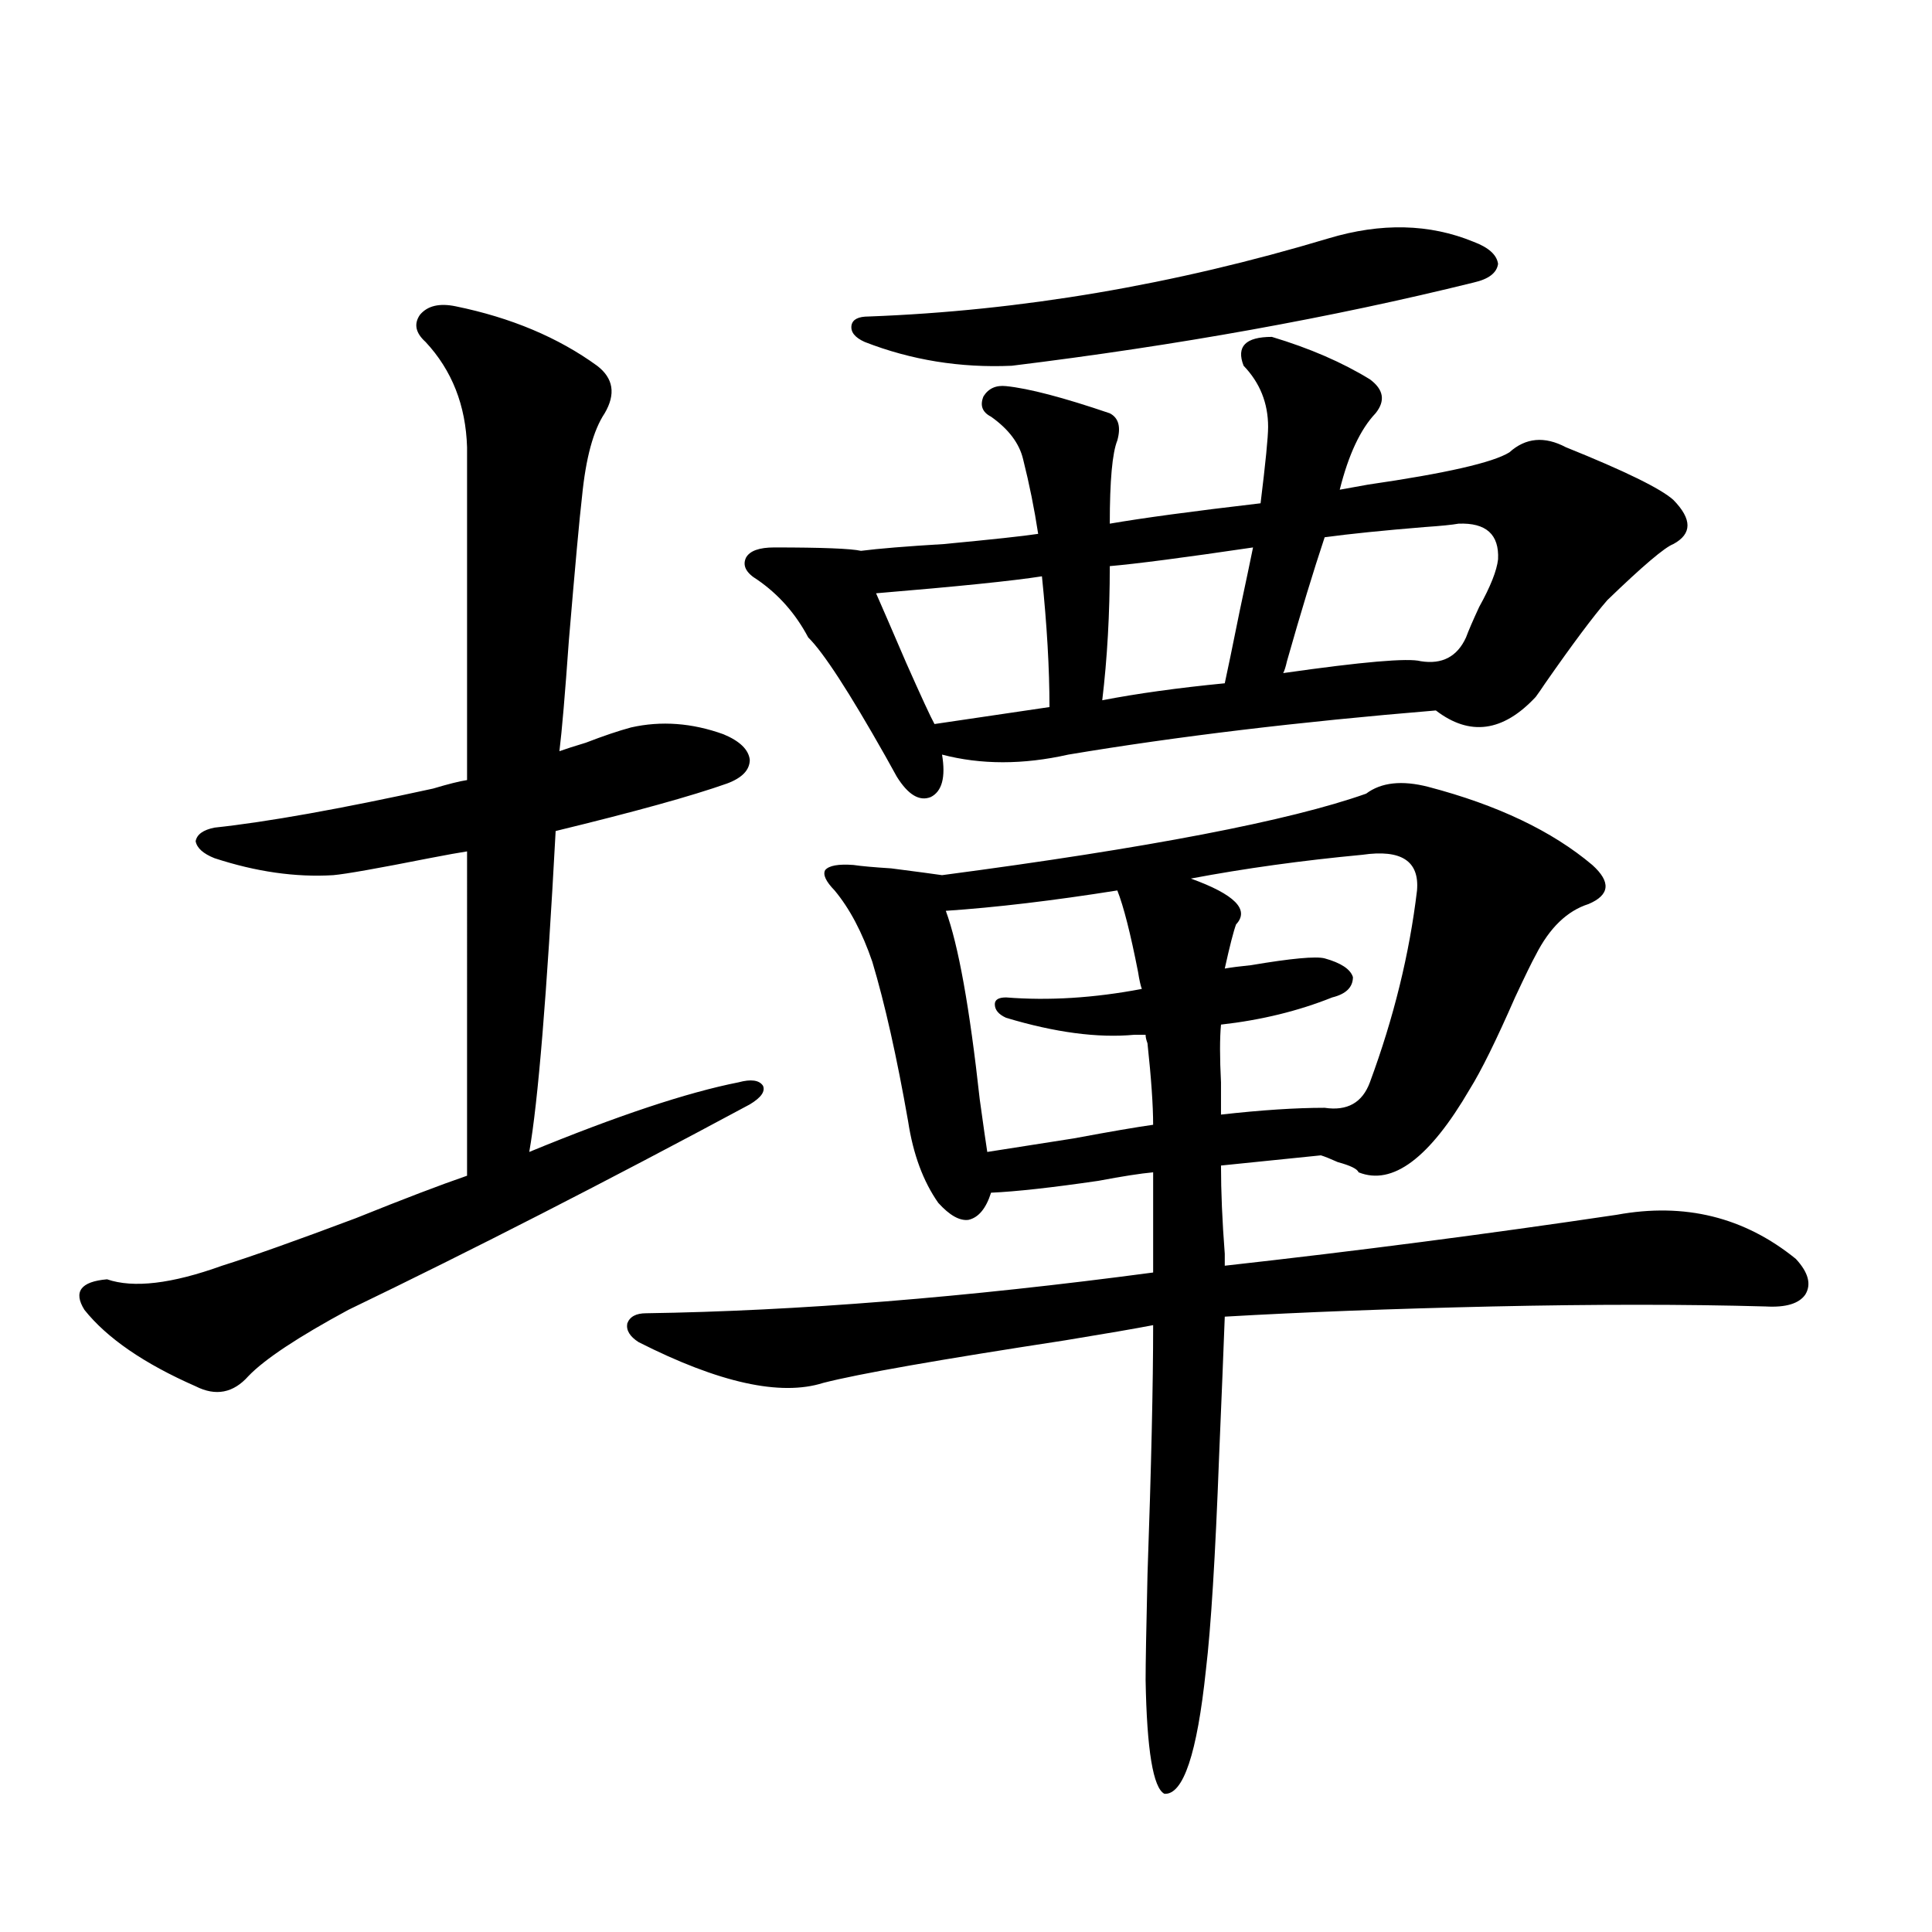
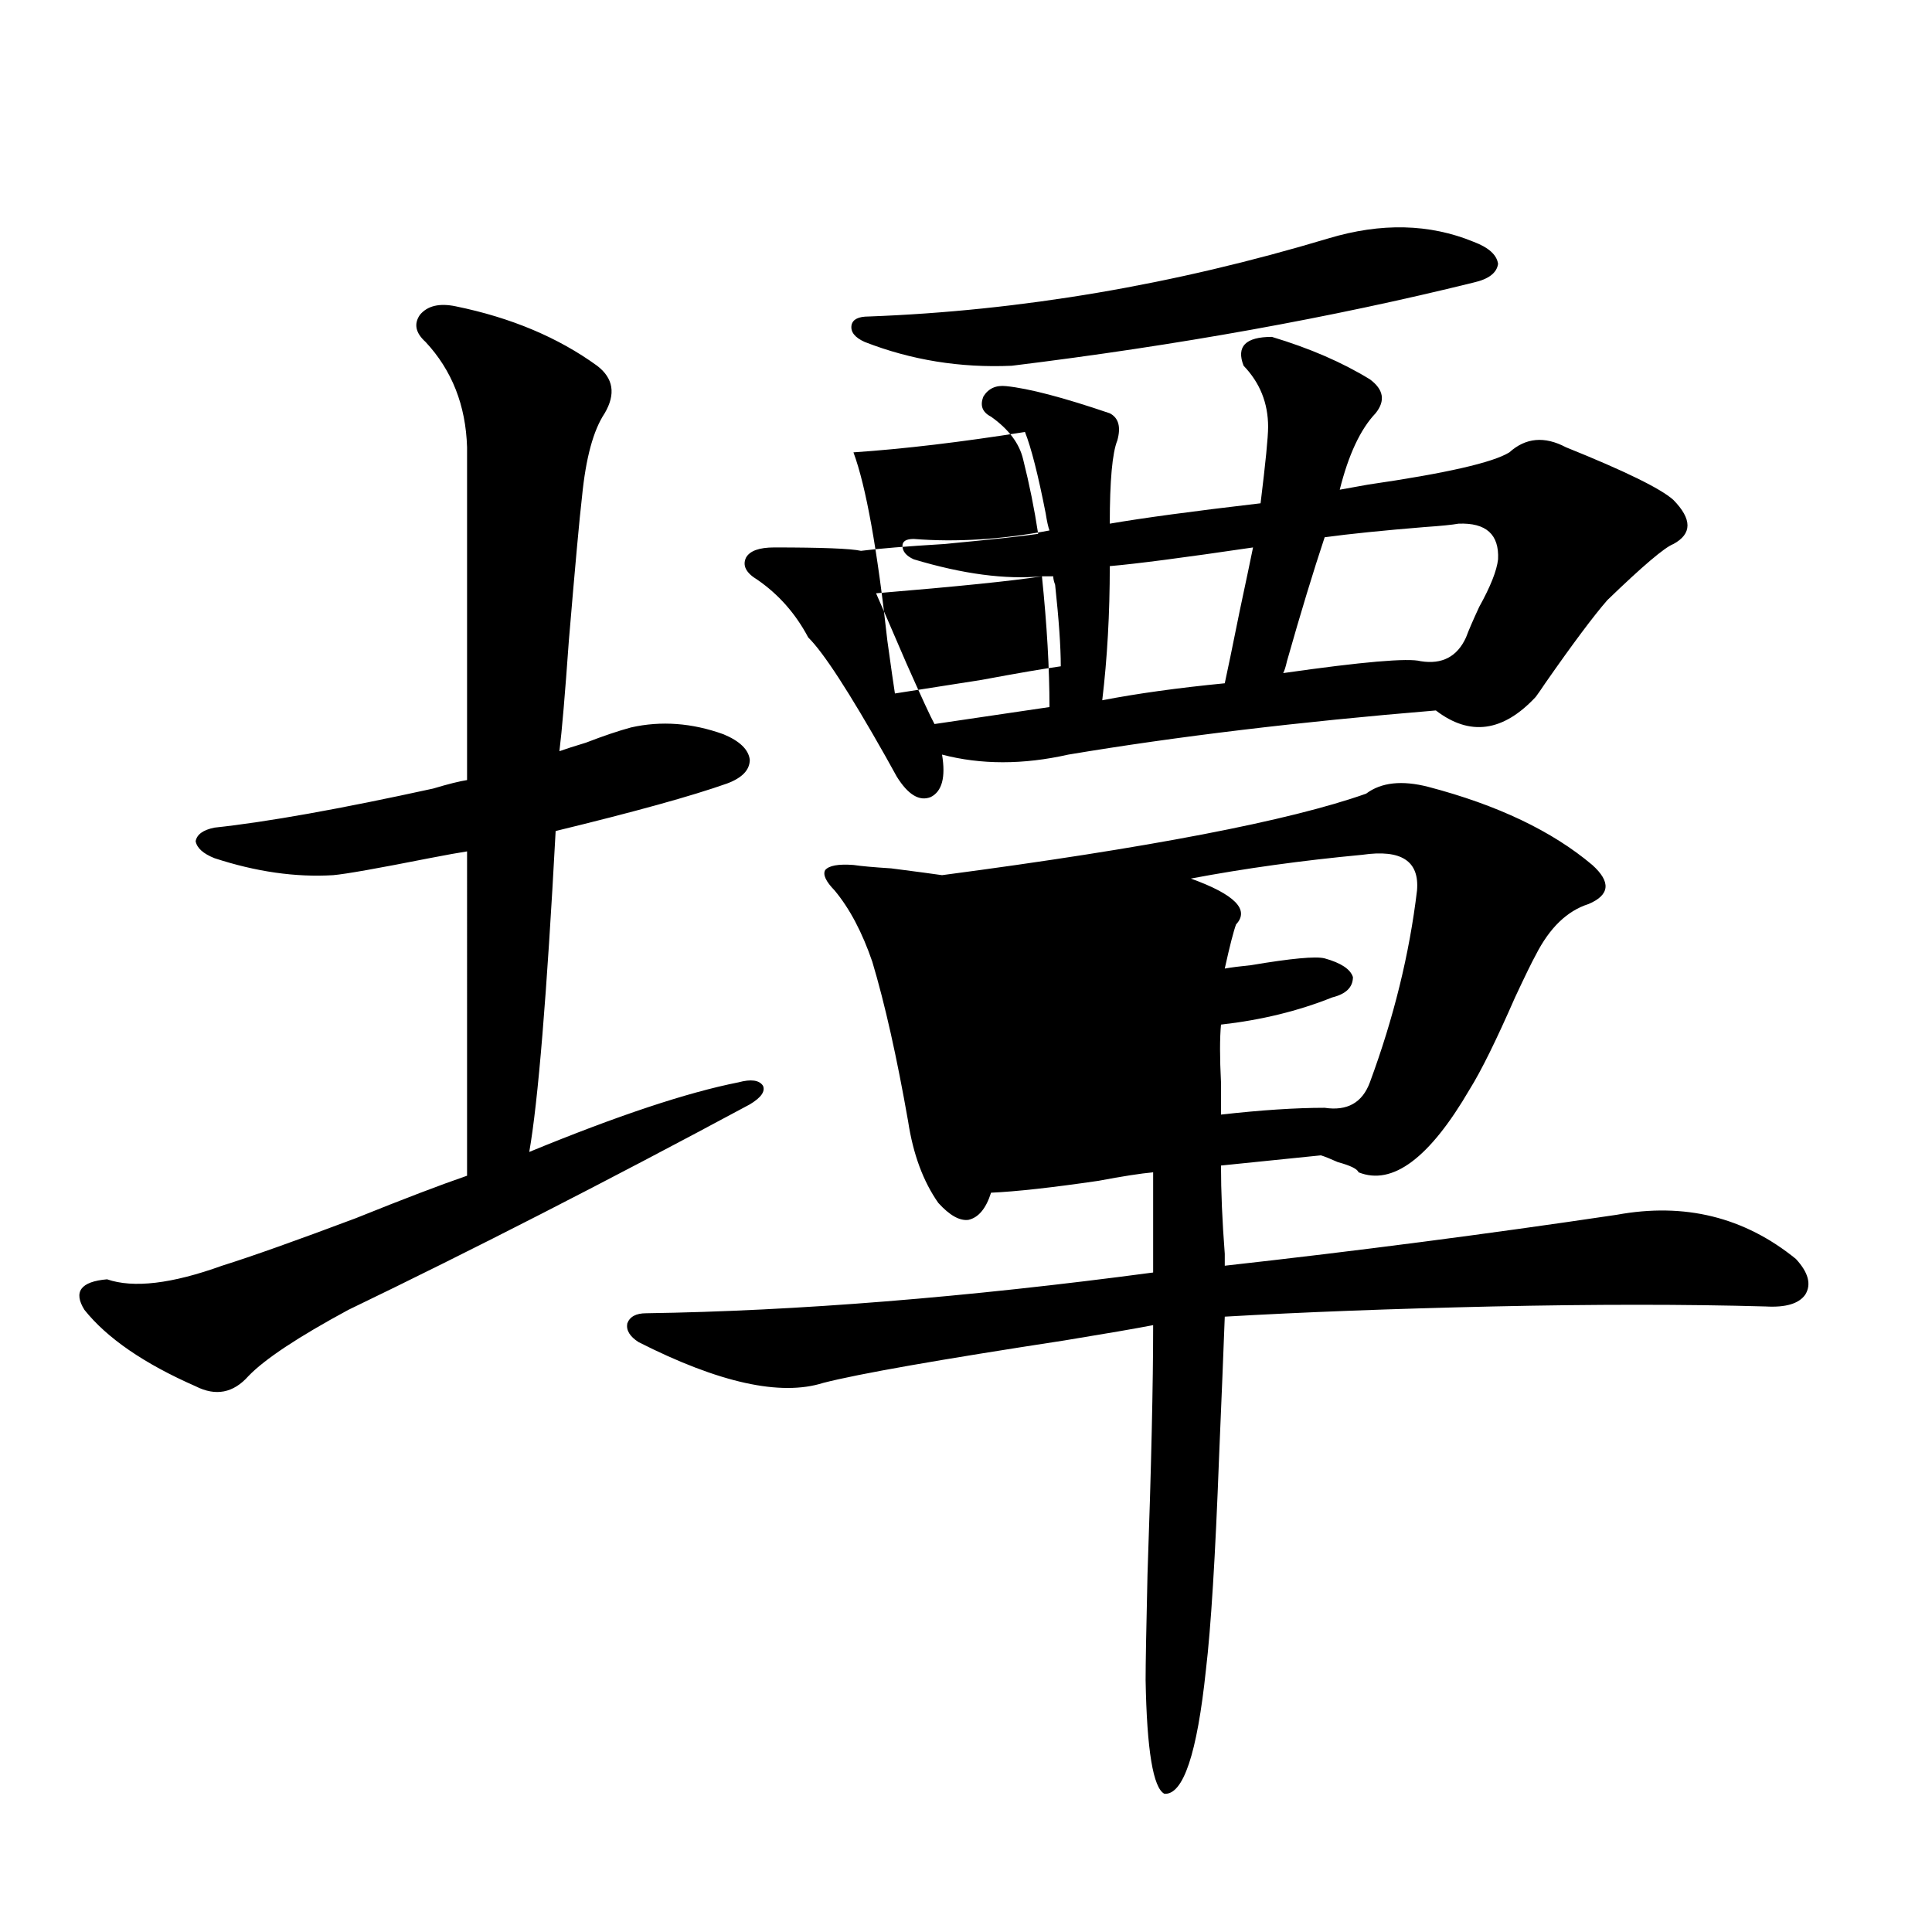
<svg xmlns="http://www.w3.org/2000/svg" version="1.1" id="图层_1" x="0px" y="0px" width="1000px" height="1000px" viewBox="0 0 1000 1000" enable-background="new 0 0 1000 1000" xml:space="preserve">
-   <path d="M235.896,158.551c28.612,5.863,53.002,16.122,73.169,30.762c8.445,6.454,9.756,14.652,3.902,24.609  c-5.854,8.789-9.756,23.153-11.707,43.066c-1.311,11.138-3.582,36.035-6.829,74.707c-1.951,27.548-3.582,46.582-4.878,57.129  c3.247-1.167,7.805-2.637,13.658-4.395c9.101-3.516,16.905-6.152,23.414-7.91c15.609-3.516,31.539-2.335,47.804,3.516  c8.445,3.516,13.003,7.91,13.658,13.184c0,5.273-3.902,9.38-11.707,12.305c-18.216,6.454-47.804,14.653-88.778,24.609  c-4.558,84.966-9.115,140.337-13.658,166.113c45.518-18.745,81.614-30.762,108.29-36.035c6.494-1.758,10.731-1.167,12.683,1.758  c1.296,2.938-0.976,6.152-6.829,9.668c-74.145,39.853-143.411,75.298-207.8,106.348c-26.021,14.063-43.261,25.488-51.706,34.277  c-7.805,8.789-16.92,10.547-27.316,5.273c-26.676-11.714-45.853-24.897-57.56-39.551c-5.854-9.366-1.951-14.64,11.707-15.82  c13.658,4.696,33.49,2.349,59.511-7.031c14.954-4.683,38.048-12.882,69.267-24.609c24.71-9.956,43.901-17.276,57.56-21.973V440.68  c-3.902,0.591-10.411,1.758-19.512,3.516c-26.676,5.273-43.261,8.212-49.755,8.789c-19.512,1.181-39.999-1.758-61.462-8.789  c-5.854-2.335-9.115-5.273-9.756-8.789c0.641-3.516,3.902-5.851,9.756-7.031c27.316-2.925,65.029-9.668,113.168-20.215  c7.805-2.335,13.658-3.804,17.561-4.395V231.5c-0.655-21.671-7.805-39.84-21.463-54.492c-5.213-4.684-6.188-9.366-2.927-14.063  C221.263,158.262,227.437,156.793,235.896,158.551z M707.104,410.797c7.805-5.851,18.536-7.031,32.194-3.516  c35.762,9.38,64.054,22.852,84.876,40.43c9.756,8.789,9.101,15.532-1.951,20.215c-11.066,3.516-20.167,12.305-27.316,26.367  c-1.951,3.516-5.533,10.849-10.731,21.973c-9.756,22.274-17.561,38.095-23.414,47.461c-20.822,35.747-39.999,50.098-57.56,43.066  c-0.655-1.758-4.237-3.516-10.731-5.273c-3.902-1.758-6.829-2.925-8.78-3.516c-17.561,1.758-34.801,3.516-51.706,5.273  c0,13.485,0.641,28.716,1.951,45.703c0,3.516,0,5.575,0,6.152c68.291-7.608,135.927-16.397,202.922-26.367  c35.121-6.44,66.005,1.181,92.681,22.852c6.494,7.031,8.125,13.184,4.878,18.457c-3.262,4.696-10.091,6.743-20.487,6.152  c-41.63-1.167-88.778-1.167-141.46,0c-52.041,1.181-98.214,2.938-138.533,5.273c-0.655,17.578-1.631,41.61-2.927,72.07  c-1.951,52.157-4.237,89.058-6.829,110.742c-4.558,43.354-11.707,64.737-21.463,64.16c-5.854-2.938-9.115-22.563-9.756-58.887  c0-8.212,0.32-26.367,0.976-54.492c1.951-55.659,2.927-98.726,2.927-129.199c-9.115,1.758-24.39,4.395-45.853,7.91  c-65.044,9.97-106.674,17.29-124.875,21.973c-22.118,7.031-53.992,0-95.607-21.094c-4.558-2.925-6.509-6.152-5.854-9.668  c1.296-3.516,4.543-5.273,9.756-5.273c78.047-1.167,165.515-8.198,262.433-21.094v-51.855c-6.509,0.591-15.944,2.06-28.292,4.395  c-24.069,3.516-42.605,5.575-55.608,6.152c-2.606,8.212-6.509,12.896-11.707,14.063c-4.558,0.591-9.756-2.335-15.609-8.789  c-7.805-11.124-13.018-25.187-15.609-42.188c-5.854-33.398-12.042-60.933-18.536-82.617c-5.213-15.229-11.707-27.534-19.512-36.914  c-4.558-4.683-6.188-8.198-4.878-10.547c1.951-2.335,6.829-3.214,14.634-2.637c3.902,0.591,10.396,1.181,19.512,1.758  c13.658,1.758,22.438,2.938,26.341,3.516C594.257,438.922,667.426,424.859,707.104,410.797z M658.325,174.371  c19.512,5.863,36.417,13.184,50.73,21.973c7.149,5.273,8.125,11.137,2.927,17.578c-7.805,8.212-13.993,21.396-18.536,39.551  c3.247-0.577,8.125-1.456,14.634-2.637c40.319-5.851,64.709-11.426,73.169-16.699c8.445-7.608,18.201-8.487,29.268-2.637  c30.563,12.305,49.1,21.396,55.608,27.246c9.756,9.97,9.756,17.578,0,22.852c-4.558,1.758-15.944,11.426-34.146,29.004  c-7.164,8.212-17.896,22.563-32.194,43.066c-1.951,2.938-3.582,5.273-4.878,7.031c-16.92,18.169-34.146,20.517-51.706,7.031  c-70.897,5.864-134.311,13.485-190.239,22.852c-23.414,5.273-45.212,5.273-65.364,0c1.951,11.728,0,19.048-5.854,21.973  c-5.854,2.349-11.707-1.167-17.561-10.547c-1.311-2.335-3.262-5.851-5.854-10.547c-18.871-33.398-32.194-53.901-39.999-61.523  c-6.509-12.305-15.289-22.261-26.341-29.883c-5.854-3.516-7.805-7.319-5.854-11.426c1.951-3.516,6.829-5.273,14.634-5.273  c24.71,0,39.664,0.591,44.877,1.758c9.101-1.167,23.414-2.335,42.926-3.516c24.71-2.335,40.975-4.093,48.779-5.273  c-1.951-12.882-4.558-25.777-7.805-38.672c-1.951-8.199-7.484-15.519-16.585-21.973c-4.558-2.335-5.854-5.851-3.902-10.547  c2.592-4.093,6.494-5.851,11.707-5.273c11.707,1.181,29.588,5.863,53.657,14.063c4.543,2.348,5.854,7.031,3.902,14.063  c-2.606,6.454-3.902,20.805-3.902,43.066c16.905-2.925,42.926-6.441,78.047-10.547c2.592-21.094,3.902-34.277,3.902-39.551  c0-12.305-4.237-22.852-12.683-31.641C639.789,179.355,644.667,174.371,658.325,174.371z M762.713,125.152  c7.805,2.938,12.027,6.742,12.683,11.426c-0.655,4.696-4.878,7.91-12.683,9.668c-73.504,18.168-153.167,32.52-239.019,43.066  c-26.676,1.181-52.041-2.926-76.096-12.305c-5.213-2.335-7.484-5.273-6.829-8.789c0.641-2.926,3.567-4.395,8.78-4.395  c78.688-2.926,158.045-16.397,238.043-40.43C714.909,115.195,739.939,115.786,762.713,125.152z M539.304,298.297  c-14.969,2.349-43.581,5.273-85.852,8.789c2.592,5.864,7.805,17.88,15.609,36.035c7.805,17.578,12.683,28.125,14.634,31.641  l59.511-8.789C543.206,346.06,541.896,323.497,539.304,298.297z M587.107,535.602c-18.871,1.758-40.975-1.167-66.34-8.789  c-3.902-1.758-5.854-4.093-5.854-7.031c0-2.335,1.951-3.516,5.854-3.516c22.104,1.758,45.518,0.302,70.242-4.395  c-0.655-1.758-1.311-4.683-1.951-8.789c-3.902-19.913-7.484-33.976-10.731-42.188c-33.17,5.273-62.772,8.789-88.778,10.547  c6.494,17.578,12.348,50.098,17.561,97.559c1.951,14.063,3.247,23.153,3.902,27.246c11.052-1.758,26.006-4.093,44.877-7.031  c18.856-3.516,32.515-5.851,40.975-7.031c0-9.956-0.976-24.019-2.927-42.188c-0.655-1.758-0.976-3.214-0.976-4.395H587.107z   M648.569,283.355c-35.776,5.273-60.486,8.501-74.145,9.668c0,24.609-1.311,47.763-3.902,69.434  c18.201-3.516,39.344-6.44,63.413-8.789c1.296-5.851,3.902-18.457,7.805-37.793C644.987,300.646,647.259,289.81,648.569,283.355z   M705.153,442.438c-31.219,2.938-60.821,7.031-88.778,12.305c22.759,8.212,30.563,16.122,23.414,23.73  c-1.311,3.516-3.262,11.138-5.854,22.852c3.247-0.577,7.805-1.167,13.658-1.758c20.808-3.516,33.49-4.683,38.048-3.516  c8.445,2.349,13.323,5.575,14.634,9.668c0,5.273-3.582,8.789-10.731,10.547c-17.561,7.031-36.752,11.728-57.56,14.063  c-0.655,7.031-0.655,17.001,0,29.883c0,7.622,0,13.184,0,16.699c20.808-2.335,38.688-3.516,53.657-3.516  c11.707,1.758,19.512-2.637,23.414-13.184c12.348-33.398,20.487-66.495,24.39-99.316  C734.741,445.665,725.306,439.513,705.153,442.438z M754.908,271.051c-3.262,0.591-9.115,1.181-17.561,1.758  c-21.463,1.758-38.703,3.516-51.706,5.273c-5.854,17.578-12.362,38.974-19.512,64.16c-0.655,2.938-1.311,4.985-1.951,6.152  c40.975-5.851,64.709-7.91,71.218-6.152c11.052,1.758,18.856-2.335,23.414-12.305c1.296-3.516,3.567-8.789,6.829-15.82  c5.854-10.547,9.101-18.745,9.756-24.609C776.036,276.626,769.207,270.474,754.908,271.051z" />
+   <path d="M235.896,158.551c28.612,5.863,53.002,16.122,73.169,30.762c8.445,6.454,9.756,14.652,3.902,24.609  c-5.854,8.789-9.756,23.153-11.707,43.066c-1.311,11.138-3.582,36.035-6.829,74.707c-1.951,27.548-3.582,46.582-4.878,57.129  c3.247-1.167,7.805-2.637,13.658-4.395c9.101-3.516,16.905-6.152,23.414-7.91c15.609-3.516,31.539-2.335,47.804,3.516  c8.445,3.516,13.003,7.91,13.658,13.184c0,5.273-3.902,9.38-11.707,12.305c-18.216,6.454-47.804,14.653-88.778,24.609  c-4.558,84.966-9.115,140.337-13.658,166.113c45.518-18.745,81.614-30.762,108.29-36.035c6.494-1.758,10.731-1.167,12.683,1.758  c1.296,2.938-0.976,6.152-6.829,9.668c-74.145,39.853-143.411,75.298-207.8,106.348c-26.021,14.063-43.261,25.488-51.706,34.277  c-7.805,8.789-16.92,10.547-27.316,5.273c-26.676-11.714-45.853-24.897-57.56-39.551c-5.854-9.366-1.951-14.64,11.707-15.82  c13.658,4.696,33.49,2.349,59.511-7.031c14.954-4.683,38.048-12.882,69.267-24.609c24.71-9.956,43.901-17.276,57.56-21.973V440.68  c-3.902,0.591-10.411,1.758-19.512,3.516c-26.676,5.273-43.261,8.212-49.755,8.789c-19.512,1.181-39.999-1.758-61.462-8.789  c-5.854-2.335-9.115-5.273-9.756-8.789c0.641-3.516,3.902-5.851,9.756-7.031c27.316-2.925,65.029-9.668,113.168-20.215  c7.805-2.335,13.658-3.804,17.561-4.395V231.5c-0.655-21.671-7.805-39.84-21.463-54.492c-5.213-4.684-6.188-9.366-2.927-14.063  C221.263,158.262,227.437,156.793,235.896,158.551z M707.104,410.797c7.805-5.851,18.536-7.031,32.194-3.516  c35.762,9.38,64.054,22.852,84.876,40.43c9.756,8.789,9.101,15.532-1.951,20.215c-11.066,3.516-20.167,12.305-27.316,26.367  c-1.951,3.516-5.533,10.849-10.731,21.973c-9.756,22.274-17.561,38.095-23.414,47.461c-20.822,35.747-39.999,50.098-57.56,43.066  c-0.655-1.758-4.237-3.516-10.731-5.273c-3.902-1.758-6.829-2.925-8.78-3.516c-17.561,1.758-34.801,3.516-51.706,5.273  c0,13.485,0.641,28.716,1.951,45.703c0,3.516,0,5.575,0,6.152c68.291-7.608,135.927-16.397,202.922-26.367  c35.121-6.44,66.005,1.181,92.681,22.852c6.494,7.031,8.125,13.184,4.878,18.457c-3.262,4.696-10.091,6.743-20.487,6.152  c-41.63-1.167-88.778-1.167-141.46,0c-52.041,1.181-98.214,2.938-138.533,5.273c-0.655,17.578-1.631,41.61-2.927,72.07  c-1.951,52.157-4.237,89.058-6.829,110.742c-4.558,43.354-11.707,64.737-21.463,64.16c-5.854-2.938-9.115-22.563-9.756-58.887  c0-8.212,0.32-26.367,0.976-54.492c1.951-55.659,2.927-98.726,2.927-129.199c-9.115,1.758-24.39,4.395-45.853,7.91  c-65.044,9.97-106.674,17.29-124.875,21.973c-22.118,7.031-53.992,0-95.607-21.094c-4.558-2.925-6.509-6.152-5.854-9.668  c1.296-3.516,4.543-5.273,9.756-5.273c78.047-1.167,165.515-8.198,262.433-21.094v-51.855c-6.509,0.591-15.944,2.06-28.292,4.395  c-24.069,3.516-42.605,5.575-55.608,6.152c-2.606,8.212-6.509,12.896-11.707,14.063c-4.558,0.591-9.756-2.335-15.609-8.789  c-7.805-11.124-13.018-25.187-15.609-42.188c-5.854-33.398-12.042-60.933-18.536-82.617c-5.213-15.229-11.707-27.534-19.512-36.914  c-4.558-4.683-6.188-8.198-4.878-10.547c1.951-2.335,6.829-3.214,14.634-2.637c3.902,0.591,10.396,1.181,19.512,1.758  c13.658,1.758,22.438,2.938,26.341,3.516C594.257,438.922,667.426,424.859,707.104,410.797z M658.325,174.371  c19.512,5.863,36.417,13.184,50.73,21.973c7.149,5.273,8.125,11.137,2.927,17.578c-7.805,8.212-13.993,21.396-18.536,39.551  c3.247-0.577,8.125-1.456,14.634-2.637c40.319-5.851,64.709-11.426,73.169-16.699c8.445-7.608,18.201-8.487,29.268-2.637  c30.563,12.305,49.1,21.396,55.608,27.246c9.756,9.97,9.756,17.578,0,22.852c-4.558,1.758-15.944,11.426-34.146,29.004  c-7.164,8.212-17.896,22.563-32.194,43.066c-1.951,2.938-3.582,5.273-4.878,7.031c-16.92,18.169-34.146,20.517-51.706,7.031  c-70.897,5.864-134.311,13.485-190.239,22.852c-23.414,5.273-45.212,5.273-65.364,0c1.951,11.728,0,19.048-5.854,21.973  c-5.854,2.349-11.707-1.167-17.561-10.547c-1.311-2.335-3.262-5.851-5.854-10.547c-18.871-33.398-32.194-53.901-39.999-61.523  c-6.509-12.305-15.289-22.261-26.341-29.883c-5.854-3.516-7.805-7.319-5.854-11.426c1.951-3.516,6.829-5.273,14.634-5.273  c24.71,0,39.664,0.591,44.877,1.758c9.101-1.167,23.414-2.335,42.926-3.516c24.71-2.335,40.975-4.093,48.779-5.273  c-1.951-12.882-4.558-25.777-7.805-38.672c-1.951-8.199-7.484-15.519-16.585-21.973c-4.558-2.335-5.854-5.851-3.902-10.547  c2.592-4.093,6.494-5.851,11.707-5.273c11.707,1.181,29.588,5.863,53.657,14.063c4.543,2.348,5.854,7.031,3.902,14.063  c-2.606,6.454-3.902,20.805-3.902,43.066c16.905-2.925,42.926-6.441,78.047-10.547c2.592-21.094,3.902-34.277,3.902-39.551  c0-12.305-4.237-22.852-12.683-31.641C639.789,179.355,644.667,174.371,658.325,174.371z M762.713,125.152  c7.805,2.938,12.027,6.742,12.683,11.426c-0.655,4.696-4.878,7.91-12.683,9.668c-73.504,18.168-153.167,32.52-239.019,43.066  c-26.676,1.181-52.041-2.926-76.096-12.305c-5.213-2.335-7.484-5.273-6.829-8.789c0.641-2.926,3.567-4.395,8.78-4.395  c78.688-2.926,158.045-16.397,238.043-40.43C714.909,115.195,739.939,115.786,762.713,125.152z M539.304,298.297  c-14.969,2.349-43.581,5.273-85.852,8.789c2.592,5.864,7.805,17.88,15.609,36.035c7.805,17.578,12.683,28.125,14.634,31.641  l59.511-8.789C543.206,346.06,541.896,323.497,539.304,298.297z c-18.871,1.758-40.975-1.167-66.34-8.789  c-3.902-1.758-5.854-4.093-5.854-7.031c0-2.335,1.951-3.516,5.854-3.516c22.104,1.758,45.518,0.302,70.242-4.395  c-0.655-1.758-1.311-4.683-1.951-8.789c-3.902-19.913-7.484-33.976-10.731-42.188c-33.17,5.273-62.772,8.789-88.778,10.547  c6.494,17.578,12.348,50.098,17.561,97.559c1.951,14.063,3.247,23.153,3.902,27.246c11.052-1.758,26.006-4.093,44.877-7.031  c18.856-3.516,32.515-5.851,40.975-7.031c0-9.956-0.976-24.019-2.927-42.188c-0.655-1.758-0.976-3.214-0.976-4.395H587.107z   M648.569,283.355c-35.776,5.273-60.486,8.501-74.145,9.668c0,24.609-1.311,47.763-3.902,69.434  c18.201-3.516,39.344-6.44,63.413-8.789c1.296-5.851,3.902-18.457,7.805-37.793C644.987,300.646,647.259,289.81,648.569,283.355z   M705.153,442.438c-31.219,2.938-60.821,7.031-88.778,12.305c22.759,8.212,30.563,16.122,23.414,23.73  c-1.311,3.516-3.262,11.138-5.854,22.852c3.247-0.577,7.805-1.167,13.658-1.758c20.808-3.516,33.49-4.683,38.048-3.516  c8.445,2.349,13.323,5.575,14.634,9.668c0,5.273-3.582,8.789-10.731,10.547c-17.561,7.031-36.752,11.728-57.56,14.063  c-0.655,7.031-0.655,17.001,0,29.883c0,7.622,0,13.184,0,16.699c20.808-2.335,38.688-3.516,53.657-3.516  c11.707,1.758,19.512-2.637,23.414-13.184c12.348-33.398,20.487-66.495,24.39-99.316  C734.741,445.665,725.306,439.513,705.153,442.438z M754.908,271.051c-3.262,0.591-9.115,1.181-17.561,1.758  c-21.463,1.758-38.703,3.516-51.706,5.273c-5.854,17.578-12.362,38.974-19.512,64.16c-0.655,2.938-1.311,4.985-1.951,6.152  c40.975-5.851,64.709-7.91,71.218-6.152c11.052,1.758,18.856-2.335,23.414-12.305c1.296-3.516,3.567-8.789,6.829-15.82  c5.854-10.547,9.101-18.745,9.756-24.609C776.036,276.626,769.207,270.474,754.908,271.051z" />
</svg>